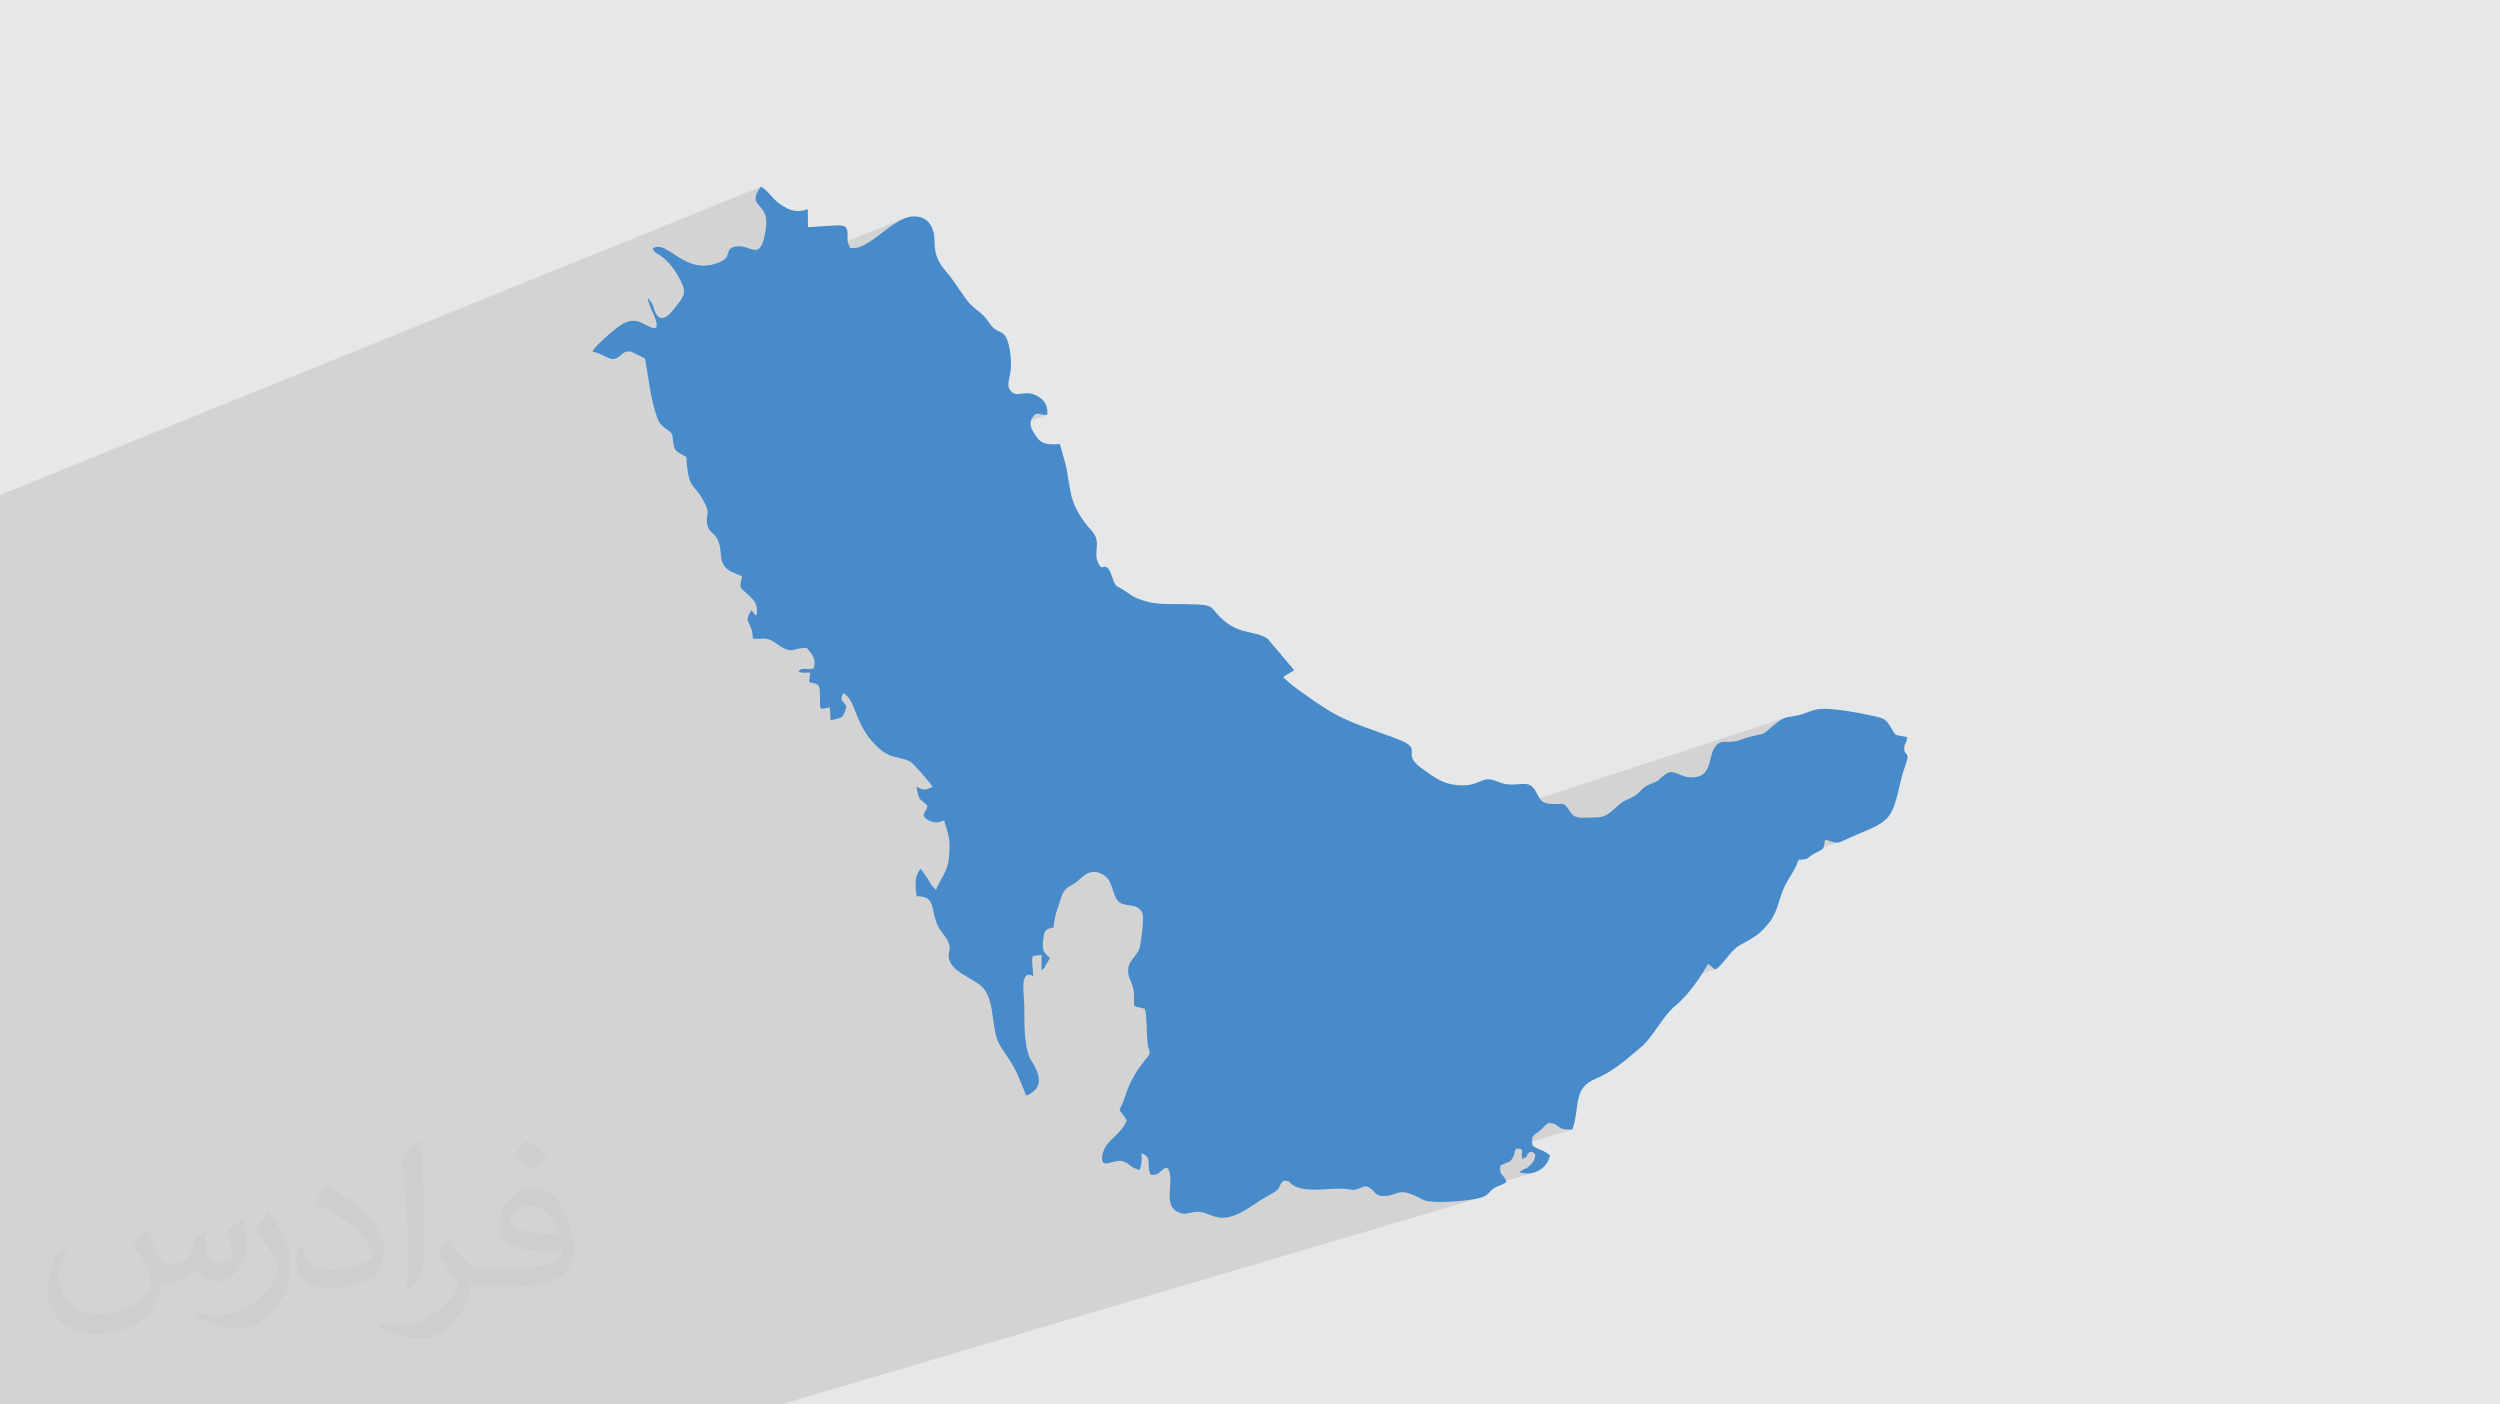
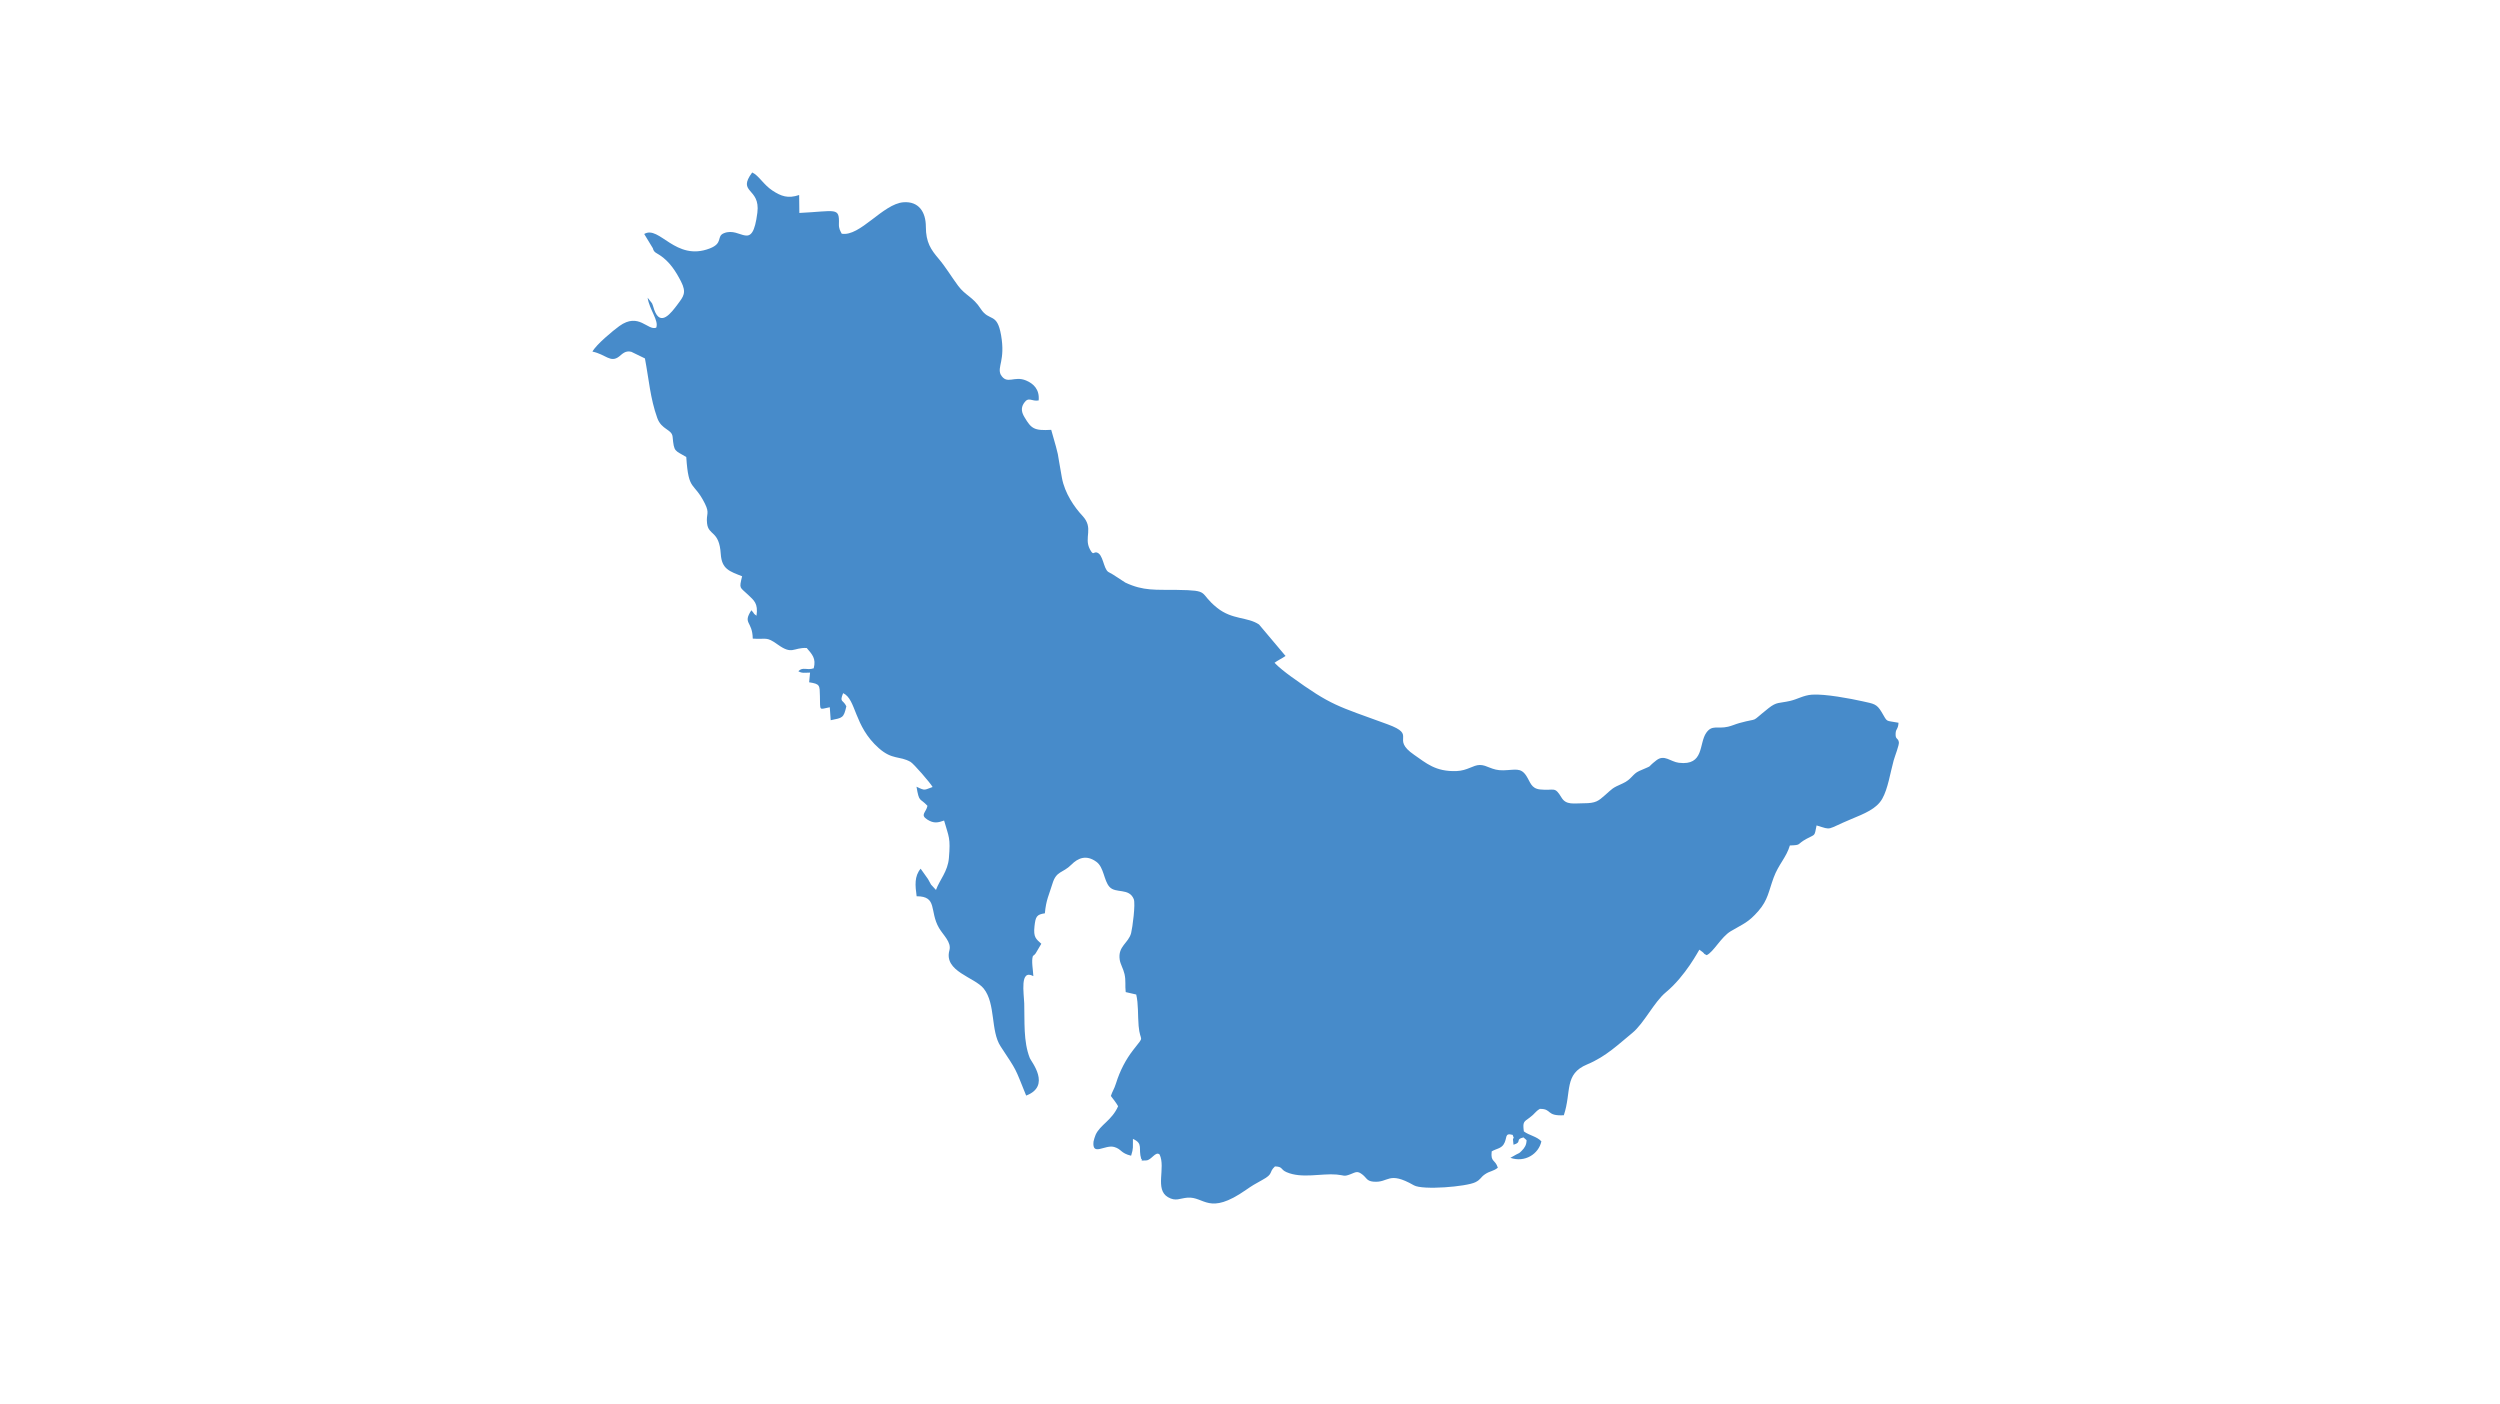
<svg xmlns="http://www.w3.org/2000/svg" xml:space="preserve" width="94.192mm" height="52.917mm" version="1.0" style="shape-rendering:geometricPrecision; text-rendering:geometricPrecision; image-rendering:optimizeQuality; fill-rule:evenodd; clip-rule:evenodd" viewBox="0 0 9404.92 5283.66">
  <defs>
    <style type="text/css">
   
    .fil3 {fill:#478BCA}
    .fil2 {fill:#373435;fill-opacity:0.031}
    .fil1 {fill:#2B2A29;fill-opacity:0.102}
    .fil0 {fill:#E6E7E8}
   
  </style>
  </defs>
  <g id="Layer_x0020_1">
-     <polygon class="fil0" points="-0,0 9404.92,0 9404.92,5283.66 -0,5283.66 " />
-     <polygon class="fil1" points="-0,2010.16 -0,1961 -0,1924.94 -0,1924.82 -0,1862.03 2862.27,702.46 2852.96,716.07 2846.76,727.63 2843.33,737.46 2842.26,745.89 2843.22,753.23 2845.82,759.8 2849.71,765.93 2854.51,771.92 2859.85,778.11 2865.37,784.81 2870.71,792.34 2875.5,801.01 2879.35,811.15 2881.92,823.09 2882.84,837.13 2881.72,853.6 2877.84,879.24 2873.44,899.51 2868.5,914.96 2863.03,926.16 2857.01,933.65 2850.48,937.98 2559.51,1054.26 2562,1058.97 2568.55,1073.52 2572.2,1085.97 2573.25,1096.79 2572.01,1106.48 2568.77,1115.53 2563.83,1124.43 2557.48,1133.65 2550.03,1143.7 2539.86,1157.15 2531.28,1167.63 3402.33,821.67 3387.42,828.5 3372.42,837 3357.37,846.8 3342.29,857.52 3327.24,868.78 3312.25,880.22 3297.36,891.45 3282.6,902.09 3268.02,911.8 3253.64,920.16 3239.54,926.83 2468.83,1232.2 2468.67,1232.74 2236.32,1324.8 2246.07,1327.45 2260.9,1333.4 2273.8,1339.64 2285.33,1345.2 2292.99,1348 2353.64,1324.04 2359.99,1322.41 2367.1,1322.11 2375.09,1323.47 2377.27,1324.5 2382.95,1327.24 2390.99,1331.11 2400.23,1335.57 2409.52,1340.07 2417.72,1344.07 2423.66,1346.99 2426.21,1348.31 2428.92,1363.1 2431.45,1377.69 2433.82,1392.1 2436.08,1406.36 2438.3,1420.47 2440.51,1434.47 2442.75,1448.37 2445.09,1462.18 2447.55,1475.94 2450.2,1489.65 2453.08,1503.35 2456.23,1517.05 2459.72,1530.77 2463.56,1544.53 2467.83,1558.35 2472.57,1572.26 2479.58,1587.1 2488.03,1598.33 2497.24,1606.91 2506.52,1613.79 2515.15,1619.93 2522.47,1626.28 2527.77,1633.79 2530.38,1643.42 2532.34,1662.29 2534.53,1676.11 2537.49,1686.05 2541.71,1693.3 2547.72,1699.05 2556.06,1704.49 2567.22,1710.82 2581.74,1719.22 2583.47,1742.13 2585.47,1761.37 2587.74,1777.4 2590.32,1790.64 2593.21,1801.54 2596.45,1810.56 2600.05,1818.12 2604.03,1824.68 2608.4,1830.68 2613.18,1836.56 2618.41,1842.76 2624.09,1849.74 2630.24,1857.94 2636.88,1867.79 2644.04,1879.74 2651.73,1894.25 2657.37,1906.86 2660.46,1916.78 2661.61,1924.87 2661.45,1932.01 2660.58,1939.07 2659.63,1946.94 2659.2,1956.49 2659.92,1968.57 2661.3,1976.76 2663.41,1983.58 2666.14,1989.28 2669.39,1994.14 2673.06,1998.43 2677.05,2002.42 2681.24,2006.36 2685.54,2010.53 2687.27,2012.4 3897.05,1558.11 3902.93,1556.66 3908.96,1557.07 3915.42,1558.46 3922.55,1560 3930.64,1560.83 3939.94,1560.08 2697.49,2026.12 2698.08,2027.06 2701.78,2034.8 2705.08,2044.11 2707.87,2055.24 2710.05,2068.46 2711.51,2084.04 2714.08,2103.36 2718.98,2118.72 2726.11,2130.85 2735.38,2140.47 2746.69,2148.27 2759.93,2154.97 2775.02,2161.27 2791.84,2167.88 2788.08,2183.66 2785.88,2195.13 2785.41,2203.42 2786.83,2209.71 2790.3,2215.16 2795.98,2220.89 2804.02,2228.07 2814.6,2237.84 2822.47,2245.32 2829.64,2252.4 2835.89,2259.61 2841.01,2267.49 2844.79,2276.56 2847.01,2287.37 2847.47,2300.43 2845.93,2316.28 2813.13,2328.32 2813.19,2334.48 2816.18,2343.21 2820.8,2352.69 2825.8,2364.59 2829.91,2380.61 2831.86,2402.42 2849.01,2403.22 2862.22,2403.11 2872.7,2402.83 2881.62,2403.1 2890.15,2404.67 2899.5,2408.25 2910.83,2414.6 2925.34,2424.43 2944.08,2436.51 2958.87,2443.24 2970.97,2445.82 2981.63,2445.41 2992.1,2443.21 3003.63,2440.4 3017.48,2438.16 3034.9,2437.66 3042.26,2446.41 3048.95,2454.61 3054.71,2462.67 3059.3,2470.95 3062.48,2479.85 3064.03,2489.75 3063.69,2501.03 3061.23,2514.09 3016.49,2530.21 3018.18,2530.55 3023.4,2530.96 3028.87,2530.95 3034.66,2530.72 3040.82,2530.45 3046,2530.36 4150.87,2132.54 4148.31,2133.7 3046.67,2530.34 3047.43,2530.33 3043.95,2566.75 3057.52,2569.13 3067.6,2571.8 3074.7,2575.19 3079.37,2579.74 3082.14,2585.92 3083.57,2594.12 3084.17,2604.84 3084.49,2618.48 3084.78,2637.52 3084.8,2638.67 3171.89,2607.56 3180.59,2612.82 3188.13,2619.74 3194.73,2628.2 3200.65,2638.04 3206.13,2649.14 3211.4,2661.35 3216.7,2674.54 3222.29,2688.57 3228.4,2703.31 3235.27,2718.61 3243.15,2734.34 3252.28,2750.36 3262.89,2766.53 3275.23,2782.73 3289.55,2798.79 3306.08,2814.6 3315.36,2822.33 3324.13,2828.76 3332.44,2834.04 3340.36,2838.31 3347.93,2841.74 3355.23,2844.46 3362.3,2846.64 3369.21,2848.41 3376,2849.94 3382.75,2851.35 3389.49,2852.82 3396.31,2854.48 3403.24,2856.5 3410.35,2859 3417.7,2862.17 3425.33,2866.12 3431.87,2871.43 3442.01,2881.5 3454.49,2894.88 3468.08,2910.12 3481.51,2925.77 3493.55,2940.38 3502.94,2952.49 3508.44,2960.65 3498.15,2964.34 3490.46,2967.32 3451.78,2980.7 3454.48,2992.07 3457.65,3000.78 3461.28,3006.53 3465.81,3010.9 3471.66,3015.47 3479.28,3021.82 3489.1,3031.49 3486.46,3040.26 3482.88,3047.73 3479.19,3054.21 3476.25,3060.04 3474.87,3065.52 3475.91,3070.99 3480.18,3076.78 3488.54,3083.19 3497.42,3088.2 3505.66,3091.54 3513.44,3093.37 3520.94,3093.9 3528.34,3093.31 3535.81,3091.81 3543.54,3089.58 3551.68,3086.84 3554.95,3098.09 3557.92,3108.06 3560.64,3116.96 3563.07,3124.99 3565.21,3132.36 3567.07,3139.26 3568.65,3145.91 3569.94,3152.52 3570.94,3159.28 3571.65,3166.4 3572.07,3174.08 3572.2,3182.55 3572.02,3192 3571.55,3202.62 3570.78,3214.63 3569.72,3228.24 3568.63,3237.45 3566.99,3246.23 3564.88,3254.62 3562.34,3262.68 3559.44,3270.44 3556.25,3277.94 3552.8,3285.23 3549.19,3292.34 3545.45,3299.32 3541.66,3306.19 3537.86,3313.03 3534.14,3319.86 3530.53,3326.72 3527.12,3333.66 3523.94,3340.72 3521.08,3347.93 3450.28,3371.79 3462.04,3372.33 3473.36,3374.21 3482.59,3377.26 3489.98,3381.4 3495.81,3386.58 3500.33,3392.71 3503.82,3399.73 3506.54,3407.56 3508.75,3416.13 3510.72,3425.36 3512.73,3435.19 3515.03,3445.55 3517.87,3456.36 3521.55,3467.55 3524.54,3474.78 4093.51,3284.81 4104.94,3281.33 4117.02,3280.32 4129.76,3282.15 4143.16,3287.19 4157.24,3295.8 4166.63,3304.83 4173.89,3315.93 4179.62,3328.44 4184.43,3341.74 4188.89,3355.18 4193.63,3368.12 4199.24,3379.91 4205.97,3389.43 5580.98,2934.84 5571.56,2938.32 5561.65,2942.37 5550.98,2946.46 4207.26,3390.66 4216.27,3397.63 4228.04,3402.07 4240.94,3404.6 4254.26,3406.57 4267.29,3409.35 4279.34,3414.29 4289.71,3422.75 4297.66,3436.08 4298.78,3440.2 4299.49,3445.81 4299.83,3452.71 4299.83,3460.67 4299.54,3469.5 4298.99,3478.98 4298.23,3488.9 4297.93,3492.15 6713.72,2700.86 6705.26,2704.61 6695.89,2710.26 6689.12,2715.28 6816.53,2673.56 6806.62,2677.03 6796.88,2680.69 6787.11,2684.31 6777.11,2687.63 6686.33,2717.36 6684.92,2718.39 6662.28,2736.83 6648.03,2748.83 6639.23,2755.97 6632.99,2759.83 6445.47,2821.12 6442.92,2826.96 6439.72,2836.48 6436.96,2846.4 6434.41,2856.54 6431.8,2866.67 6428.9,2876.6 6425.44,2886.12 6421.2,2895.04 6415.91,2903.13 6409.32,2910.21 6401.2,2916.07 6391.28,2920.49 6119.52,3008.82 6113.08,3011.95 6105.34,3016.2 6099.05,3020.32 6093.3,3024.78 6087.18,3030.07 6079.81,3036.7 6070.27,3045.15 6061.72,3052.56 6053.97,3058.86 6046.43,3064.09 6038.48,3068.29 6029.53,3071.49 4244.2,3650.48 4244.77,3663.9 4246.11,3670.42 4248.06,3676.88 4250.44,3683.35 4253.09,3689.89 4255.83,3696.57 4258.49,3703.46 4260.91,3710.61 4262.91,3718.11 4264.6,3727.25 4265.56,3735.82 4265.99,3744.04 4266.09,3752.06 4266.08,3760.07 4266.14,3768.25 4266.5,3776.77 4267.36,3785.83 4306.87,3794.93 4308.34,3801.61 4309.57,3808.46 4310.58,3815.46 4311.41,3822.61 4312.07,3829.87 4312.6,3837.23 4313.01,3844.68 4313.34,3852.2 4313.6,3859.77 4313.83,3867.37 4314.05,3874.97 4314.28,3882.58 4314.56,3890.16 4314.9,3897.71 4315.33,3905.2 4315.88,3912.62 4318.48,3933.03 4321.55,3946.32 4324.11,3954.71 4325.24,3960.48 4324.59,3963.32 6866.38,3158.81 6876.82,3162.03 6885.48,3164.76 6892.67,3166.96 6898.73,3168.6 6903.95,3169.67 6908.66,3170.13 6913.16,3169.94 6917.8,3169.1 6922.86,3167.55 4301.81,3995.64 4296.55,4002.29 4291.19,4009.31 4286,4016.45 4285.73,4016.85 6765.96,3234.17 6780.17,3233.53 6789.53,3232.63 6795.55,3231.23 4280.42,4024.57 4276.12,4031.11 4271.42,4038.62 4266.9,4046.24 4262.54,4054 4258.34,4061.87 4254.31,4069.87 4250.45,4077.98 4246.76,4086.21 4243.23,4094.57 4239.87,4103.04 4236.68,4111.64 4233.66,4120.35 4230.8,4129.18 4228.22,4136.86 4225.64,4143.49 4223.11,4149.34 4220.61,4154.7 4218.17,4159.83 4215.84,4165.01 4213.59,4170.53 4211.47,4176.65 4215.51,4181.91 4219.22,4186.74 4222.7,4191.3 4225.99,4195.74 4229.18,4200.19 4232.32,4204.81 4235.5,4209.77 4238.76,4215.19 4229.2,4233.51 4218.21,4249.07 4206.37,4262.55 4194.25,4274.61 4182.41,4285.95 4171.42,4297.25 4161.85,4309.19 4154.25,4322.43 4153.33,4324.64 4152.19,4327.74 4151.55,4329.59 6425.41,3626.23 6438.01,3635.51 6440.58,3637.7 6441.87,3639.12 6442.43,3640.05 6442.79,3640.75 6443.47,3641.51 6445.04,3642.6 6448.02,3644.28 6452.94,3646.86 4146.35,4358.86 4146.44,4365.03 4151.04,4373.95 4159.14,4376.94 4169.97,4375.9 4179.47,4373.48 4294.51,4338.03 4306.93,4344.88 4314.69,4351.92 4318.88,4359.43 4320.65,4367.68 4321.11,4376.95 4321.37,4387.52 4322.57,4399.65 4325.46,4412.11 4383.33,4394.39 4389.14,4393.81 4394.9,4396.86 4398.61,4406.58 4401,4416.9 4402.29,4427.72 4402.71,4438.88 4402.5,4450.29 4401.92,4461.83 4401.17,4473.37 4400.51,4484.78 4400.16,4495.95 4400.36,4506.77 4401.35,4517.1 4403.35,4526.83 4406.62,4535.83 4411.38,4543.99 4417.87,4551.18 4426.32,4557.29 4433.75,4560.93 4828.8,4441.62 4838.51,4442.36 4845.2,4443.89 4849.77,4446.08 4853.12,4448.82 4856.16,4452.02 4859.77,4455.55 4864.87,4459.32 4872.37,4463.22 4883.32,4467.4 4894.6,4470.6 4906.17,4472.94 4917.98,4474.51 4930,4475.41 4942.14,4475.76 4954.38,4475.67 4966.67,4475.24 4978.94,4474.58 4991.15,4473.78 4998.51,4473.28 5825.31,4225.12 5839.78,4226.11 5849.53,4229.11 5856.46,4233.39 5862.48,4238.25 5869.49,4242.97 5879.4,4246.82 5894.1,4249.11 5915.49,4249.11 5160.85,4474.75 5164.11,4477.71 5168.06,4481.91 5168.29,4482.17 5706.11,4321.48 5712.84,4320.94 5723.09,4322.94 5725.76,4330.16 5727.09,4334.19 5727.39,4335.9 5726.95,4336.14 5724.41,4336.89 5724.19,4339.95 5724.61,4344.13 5763.72,4332.47 5775.4,4342.73 5774.98,4349.16 5774,4354.98 5772.47,4360.31 5770.39,4365.24 5767.77,4369.89 5764.6,4374.37 5760.9,4378.77 5756.66,4383.21 5753.37,4386.47 5750.97,4388.75 5749.15,4390.29 5747.56,4391.39 5745.88,4392.3 5743.79,4393.28 5740.96,4394.62 5737.05,4396.55 5714.48,4409.25 5724.67,4412.2 5734.75,4413.99 5744.64,4414.66 5754.29,4414.27 5763.65,4412.87 5772.66,4410.53 5398.99,4521.28 5413,4521.73 5430.29,4521.72 5448.37,4521.22 5466.83,4520.25 5485.32,4518.86 5503.42,4517.1 5520.76,4515.01 5536.96,4512.64 5551.63,4510.02 5564.38,4507.21 5574.82,4504.24 2937.87,5283.66 2826.49,5283.66 2768.1,5283.66 2754.92,5283.66 2749.22,5283.66 2725.6,5283.66 2624.74,5283.66 2616.31,5283.66 2589.73,5283.66 2587.15,5283.66 2573.49,5283.66 2566.91,5283.66 2560.06,5283.66 2550.74,5283.66 2547.82,5283.66 2506.08,5283.66 2485.79,5283.66 2455.48,5283.66 2449.87,5283.66 2400.37,5283.66 2393.71,5283.66 2353.07,5283.66 2298.44,5283.66 2276.07,5283.66 2148.69,5283.66 2097.51,5283.66 2040.69,5283.66 2022.3,5283.66 1519.59,5283.66 1517.95,5283.66 1497.33,5283.66 1483.99,5283.66 1478.99,5283.66 1410.96,5283.66 1251.69,5283.66 1225.37,5283.66 1150.41,5283.66 1118.62,5283.66 1104.75,5283.66 1067.13,5283.66 1048.16,5283.66 806.87,5283.66 668.13,5283.66 546.78,5283.66 288.68,5283.66 271.29,5283.66 239.28,5283.66 224.95,5283.66 185.72,5283.66 153.09,5283.66 0.94,5283.66 -0,5283.66 -0,5175.35 -0,5155.72 -0,5145.69 -0,5093.37 -0,5039.18 -0,5026.91 -0,5015.55 -0,4997.95 -0,4996 -0,4972.94 -0,4961.46 -0,4956.44 -0,4953.95 -0,4941.38 -0,4930.9 -0,4930.4 -0,4928.62 -0,4927.75 -0,4923.95 -0,4923.5 -0,4919.93 -0,4911.25 -0,4906.85 -0,4906.35 -0,4905.36 -0,4899.93 -0,4877.88 -0,4871.96 -0,4849.33 -0,4797.92 -0,4796.36 -0,4781.47 -0,4780.53 -0,4779.98 -0,4757.93 -0,4680.77 -0,4668.69 -0,4651.6 -0,4534.15 -0,4533.48 -0,4442.88 -0,4439.48 -0,4304.21 -0,4281 -0,4233.7 -0,4175.21 -0,4174.8 -0,4154.5 -0,4061.43 -0,3975.54 -0,3822.81 -0,3819.29 -0,3772.95 -0,3740.43 -0,3721.62 -0,3660.17 -0,3627.53 -0,3627.29 -0,3627.08 -0,3617.07 -0,3607.82 -0,3604.73 -0,3537.33 -0,3488.09 -0,3435.87 -0,3360.35 -0,3334.64 -0,3276.45 -0,3203.3 -0,3097.03 -0,3037.94 -0,3021.52 -0,2970.85 -0,2898.36 -0,2709.29 -0,2619.59 -0,2531.68 -0,2303.85 -0,2263.17 -0,2261.46 -0,2254 -0,2210.87 -0,2210.42 -0,2206.11 -0,2186.06 -0,2173.02 -0,2157.53 -0,2153.15 -0,2149.24 -0,2092.55 -0,2082.48 -0,2077.13 -0,2068.91 -0,2035.2 " />
-     <path class="fil2" d="M548.54 4627.69c17.95,27.21 29.6,53.36 40.96,82.43 8.45,16.91 12.93,48.09 52.57,48.09 11.61,0 28.28,-3.42 43.06,-11.61 16.63,-8.73 29.32,-21.94 35.94,-42l15.85 -53.36 38.57 -19.02 2.64 2.64c-5.27,20.09 -6.59,39.36 -6.59,54.43 0,44.63 38.57,61.56 69.22,61.56 17.95,0 34.09,-8.73 34.09,-25.11 0,-21.13 -8.98,-57.06 -20.62,-89.29 17.95,-17.95 35.94,-35.94 56.53,-50.47l3.17 1.6c8.98,38.04 14,75.56 14,100.66 0,24.57 -10.83,51.79 -19.81,69.49 -18.49,34.87 -51.25,62.62 -90.87,62.62 -30.1,0 -63.65,-15.07 -86.66,-43.06l-1.32 0c-21.66,26.96 -55.22,51.25 -108.86,51.25l-16.63 0c-2.64,35.41 -10.29,60.49 -21.94,82.95 -31.95,62.34 -126.81,106.47 -216.1,106.47 -124.17,0 -186.51,-71.59 -186.51,-166.96 0,-58.91 19.27,-113.6 48.88,-152.42l24.29 10.04c-18.49,35.41 -30.91,68.68 -30.91,101.45 0,89.29 72.66,131.83 156.4,131.83 77.68,0 173.83,-49.41 191.28,-106.72 -6.59,-62.62 -30.1,-91.93 -66.04,-148.99 10.83,-19.02 24.83,-38.04 42.28,-58.38l3.17 0 0 0 0 0 -0.02 -0.09zm1432.13 -336.04c26.15,16.39 51.79,35.66 76.87,57.85 -14,19.81 -31.45,37.79 -53.11,53.64 -25.11,-20.34 -50.19,-37.79 -75.84,-56.27 17.42,-19.55 34.62,-38.29 52.04,-55.22l0 0 0 0 0 0 0 0 0 0 0.03 0zm13.47 244.11c-42.28,0 -76.87,27.75 -76.87,48.34 0,44.13 84.53,57.85 185.72,57.31 -12.68,-51.79 -57.06,-105.68 -108.86,-105.68l0.01 0.03zm-94.86 236.19c54.96,0 103.04,-1.6 139.74,-10.83 40.96,-10.29 75.56,-30.91 75.56,-45.17 0,-3.7 0,-8.19 -1.32,-11.89 -22.98,2.11 -49.41,2.11 -72.38,2.11 -74.49,0 -131.55,-16.91 -154.02,-58.66 -5.55,-11.61 -9.51,-24.57 -9.51,-39.36 0,-40.43 17.42,-79.79 48.09,-107 25.61,-22.45 53.89,-36.44 82.67,-36.44 52.04,0 93.51,41.75 122.57,107.54 15.85,35.94 26.68,77.4 26.68,129.72 0,34.87 -9.51,64.19 -31.17,85.85 -40.43,39.11 -114.92,53.89 -229.04,53.89l-51.79 0 0 0 -13.47 0c-28.28,0 -48.62,-5.02 -64.72,-17.42l-2.64 0c0.79,6.59 1.32,12.93 1.32,19.02 0,25.61 -8.45,58.38 -25.61,84.53 -50.72,75.3 -105.68,108.04 -153.24,108.04 -48.09,0 -107,-18.49 -160.11,-42.54l9.51 -18.49c17.17,7.13 40.96,11.89 73.7,11.89 85.85,0 198.66,-82.43 212.66,-163 -3.17,-6.59 -8.98,-15.32 -17.17,-24.57 -25.11,-29.85 -40.96,-54.68 -55.75,-80.83 12.68,-25.11 24.29,-45.17 35.13,-63.4l4.49 -0.53c36.72,74.77 69.99,117.55 144.23,117.55l11.61 0 0 0 53.89 0 0 0 0 0 0 0 0 0 0 0 0.09 0.01zm-371.98 79c6.34,-34.34 6.87,-72.91 6.87,-108.86l0 -53.36c0,-99.6 -12.68,-244.36 -22.98,-338.68 17.95,-19.27 43.06,-42 62.87,-57.31l5.81 1.6c13.47,118.62 16.63,256 16.63,383.06 0,33.3 -1.32,65.79 -4.49,89.55 -1.85,30.1 -19.27,52.83 -56.53,87.7l-8.19 -3.7zm-382.8 -157.19c1.85,46.77 24.83,83.49 105.15,83.49 49.93,0 92.19,-12.93 138.96,-35.13 8.45,-3.7 12.93,-8.73 12.93,-12.93 0,-29.32 -22.45,-68.15 -60.23,-103.55 -36.72,-33.3 -85.34,-62.62 -130.76,-82.18 -15.6,-6.59 -20.62,-13.47 -20.62,-20.09 0,-13.47 17.95,-41.75 32.77,-62.09l5.02 -0.53c52.04,27.21 110.17,67.64 153.24,112.53 39.11,41.47 63.4,83.49 63.4,129.19 0,33.81 -10.29,65.51 -26.96,95.11 -57.06,28.79 -117.83,50.72 -178.06,50.72 -73.17,0 -123.1,-34.34 -123.1,-114.92 0,-8.73 0,-22.19 3.17,-39.64l25.11 0 0 0 0 0 0 0 0 0 0 0 -0.02 0zm-132.37 -132.9l45.45 73.45c16.63,27.21 32.23,56.81 32.23,103.55l0 59.7c0,48.34 -30.91,100.13 -80.83,151.38 -39.11,34.62 -73.7,49.41 -105.68,49.41 -47.55,0 -101.98,-14.79 -164.85,-41.75l7.13 -18.49c19.81,5.27 42.79,9.77 71.06,9.77 90.36,-0.53 182.8,-66.57 225.08,-147.15 5.02,-9.26 6.87,-17.95 6.87,-24.04 0,-9.26 -5.02,-19.55 -8.98,-28.79 -22.98,-43.31 -48.62,-82.95 -76.87,-119.68 14.79,-23.25 29.6,-45.7 45.7,-67.9l3.7 0.53 0 0 0 0 0 0 0 0 0 0 -0.02 0.01z" />
-     <path class="fil3" d="M2456.03 933.88c3.92,16.42 13.46,17.35 27.77,27.15 35.34,24.19 57.55,57.71 78.2,97.94 21.59,42.07 9.1,56.4 -11.97,84.73 -25.47,34.25 -65.25,87.23 -88.77,21.86 -2.72,-7.56 -4.47,-16.14 -8.37,-24.59l-16.53 -21.1c6.4,44.86 43.11,86.11 32.31,112.88 -32.64,11.84 -65.37,-58.85 -138.59,-6.25 -23.43,16.84 -88.06,70.38 -101.31,96.26 49.92,9.95 67.51,43.75 100.18,18.48 11.69,-9.05 23.52,-23.85 46.14,-17.77 0.1,0.03 49.88,23.97 51.11,24.84 15.11,79.46 19.78,149.54 46.36,223.95 16.16,45.23 55.1,41.8 57.81,71.16 5.38,58.14 7.71,49.58 51.36,75.8 8.56,132.78 27.54,90.1 69.98,175.04 18.99,37.99 4.21,37.92 8.2,74.32 5.24,47.82 45.88,25.58 51.59,115.48 3.64,57.37 33.23,65.15 80.33,83.83 -11.98,48.87 -8.97,39.39 22.76,69.96 21.73,20.94 38.26,31.97 31.33,78.44 -14.79,-10.42 -5.83,-6.48 -19.33,-20.48 -33.57,51.66 4.02,39.22 5.26,106.62 51.99,3.99 49.53,-9.51 93.48,22.01 56.34,40.38 57.24,11.16 109.55,13.23 20.37,24.39 35.94,38.9 26.33,76.43 -27.24,8.93 -39.98,-6.85 -57.89,10.89 13.01,8.83 25.82,5.31 44.09,5.34l-3.47 36.42c41.34,6.36 39.59,11.04 40.54,51.72 1.38,58.89 -4.42,50.04 37.1,42.16l3.48 48.8c44.77,-9.23 48.68,-7.66 58.85,-52.31 -12.74,-26.78 -26.77,-13.35 -12.04,-49.55 49.98,23.35 39.69,123.66 134.2,207.04 50.95,44.96 77.62,28.03 119.25,51.52 11.53,6.51 74.75,79.32 83.1,94.53 -31.68,10.62 -26.13,15.68 -60.62,-1.11 10.31,61.02 11.81,40.3 41.28,71.95 -5.04,25.41 -29.04,33.47 -0.56,51.7 24.68,15.81 40.68,11.51 63.14,3.64 18.12,63.79 24.55,64.21 18.03,141.41 -4.25,50.29 -34.28,80.72 -48.64,119.69l-18.47 -20.03c-2.51,-3.88 -8.66,-15.8 -11.63,-21.07l-27.55 -38.81c-24.13,28.56 -20.59,63.17 -15.07,103.67 79.75,-0.06 47.37,56 84.07,119.09 16.08,27.64 47.64,53.65 39.22,84.3 -21.95,79.82 94.86,100.67 129.19,144.03 45.5,57.46 25.17,158.96 63.36,217.23 64.1,97.8 51.43,74.78 96.18,185.19 95.47,-36.33 19.02,-127.87 13.83,-140.87 -24.95,-62.48 -19.06,-139.74 -21.06,-205.93 -1.14,-37.99 -17.7,-130.45 34.31,-102.59 -1.13,-23.95 -8.12,-57.25 -1.7,-75.75l32.65 -4.21 -0.17 57.83c6.91,-5.58 3.99,-2.36 10.2,-9.72l21.42 -36.24c-19.81,-18.19 -30.36,-24.02 -25.64,-66.15 4.02,-35.94 7.89,-43.95 39.03,-48.5 4.48,-50.75 15.69,-69.13 28.5,-111.46 14.91,-49.24 38.37,-38.61 71.3,-71.62 24.53,-24.59 55.74,-38.6 94.17,-10.54 28.43,20.76 27.71,70.37 49.09,94.13 23.45,26.09 73.93,2.91 91.34,46.15 7.11,17.65 -4.81,107.75 -9.94,127.68 -9.86,38.24 -50.51,49.29 -42.94,100.15 2.61,17.53 13.52,33.71 18.13,54.21 5.69,25.25 1.33,42.71 4.45,67.72l39.51 9.11c8.53,35.12 5.72,78.36 9.01,117.68 5.52,65.95 25.91,31.79 -19.33,89.67 -29,37.11 -50.97,79.47 -65.74,126.89 -6.89,22.13 -13.86,30.1 -19.33,47.47 11.22,14.74 18.39,23.31 27.29,38.54 -23.12,53.15 -67.41,69.56 -84.51,107.24 -2.05,4.5 -7.58,21.37 -8.05,25.93 -5.87,56.49 43.31,10.24 77.77,20.11 28.4,8.13 23.49,23.26 63.71,32.9 9.34,-29.6 6.21,-31.94 6.82,-63.33 40.36,18.25 18.91,35.61 31.31,75.61 11.08,6.99 -15.41,6.47 18.5,5.45 20.04,-0.61 35.22,-36.12 50.57,-22.23 23.79,50 -19.31,130.96 31.42,160.43 29.41,17.08 44.14,4.22 73.32,1.9 64.08,-5.09 79.68,68.91 220.04,-29.12 21.71,-15.16 35.68,-23.54 61.61,-37.58 43.73,-23.66 22.74,-27.78 47.52,-50.87 30.73,0.88 19.6,11.13 43.57,21.61 57.35,25.07 131.4,4 188.08,8.93 30.34,2.64 26.29,8.83 51.88,-0.89 20.95,-7.96 26.32,-14.7 47.03,2.15 14.16,11.51 15.02,23.14 39.19,25.49 59.59,5.78 55.03,-42.25 153.14,13.87 32.75,18.74 197.35,5.06 230.89,-11.61 21.37,-10.62 18.51,-17.82 36.36,-30.02 18.7,-12.78 31.49,-10.82 48.34,-24.71 -10.69,-33.01 -27.69,-19.42 -23.09,-61.3 15.91,-10 34.09,-10.15 44.55,-25.84 15.86,-23.76 1.53,-45.33 34.34,-36.34 9.22,24.31 0.73,5.21 1.11,17.01l2.02 20.12c34.79,-10.38 3.58,-19.58 37.51,-27.6l11.67 10.25c-0.37,18.04 -6.73,28.51 -18.73,40.49 -10.27,10.24 -7.47,7.11 -19.61,13.34l-22.58 12.7c54.62,18.94 106.31,-14.32 116.63,-61.94 -17.44,-18.85 -45.87,-22.14 -66.02,-37.55 -4.65,-36.03 -0.12,-35.79 21.06,-51.16 21.91,-15.9 20.8,-22.67 39.16,-33.48 46.58,-0.67 22.5,27.68 90.18,23.98 29.9,-89.34 -0.16,-154.82 88.09,-191.4 71.3,-29.56 120.57,-78.42 168.92,-117.67 44.7,-36.28 82.22,-116.67 126.97,-153.59 73.75,-60.85 123.77,-157.77 125.94,-160.22l12.6 9.28c9.02,7.13 -1.28,3.07 14.93,11.35 25.72,-11.51 54.29,-68.45 90.4,-89.93 47.65,-28.36 65.91,-32.12 104.73,-76.93 35.38,-40.84 37.79,-72.99 56.86,-124.91 18.25,-49.7 47.83,-75.9 61.02,-120.91 45.72,-1.53 23.48,-3.61 62.76,-25.06 33.73,-18.42 29.02,-6.98 37.66,-50.3 60.93,18.46 32.68,16.92 130.47,-23.83 49.36,-20.57 94.93,-38.35 116.51,-76.29 21.7,-38.13 30.14,-97.69 43,-144.19 4.47,-16.19 21.45,-58.7 19.64,-68.94 -3.14,-17.75 -13.59,-8.2 -12.19,-33.28 1.04,-18.42 9.34,-14.07 10.88,-39.75 -52.2,-9.99 -39.18,0.66 -64.04,-40.84 -18.37,-30.65 -29.31,-30.46 -70.86,-39.82 -45.47,-10.23 -141.87,-28.4 -190.52,-25.03 -32.21,2.23 -54.02,17.08 -82.6,23.59 -42.25,9.64 -49.73,2.43 -81.76,27.97 -74.12,59.12 -27.81,32.88 -109.69,55.5 -13.42,3.7 -27.25,10.14 -41.66,13.5 -40.23,9.37 -59.94,-8.34 -81.92,22.61 -28.76,40.5 -6.7,124.8 -103.31,113.13 -31.5,-3.81 -54.46,-32.73 -84.43,-9.39 -43.02,33.49 -4.14,13.69 -64.7,40.21 -25.36,11.11 -28.56,32 -62.72,47.1 -40.69,17.97 -37.09,18.71 -66.22,44.1 -24.38,21.26 -33.87,30.36 -79.58,30.26 -36.73,-0.08 -66.28,7.72 -83.56,-21.04 -26.94,-44.81 -26.58,-25.02 -80.79,-30.87 -34.01,-3.67 -36.4,-27.5 -51.86,-51.25 -21.17,-32.54 -41.68,-21.84 -86.98,-20.79 -43.06,0.99 -59.81,-20.11 -87.97,-20.03 -25.22,0.06 -46.48,21.46 -88,22.88 -79.08,2.7 -113.77,-30.05 -159.11,-61.16 -91.25,-62.6 14.16,-72.97 -99.9,-114.79 -191.82,-70.31 -209.52,-68.66 -364.44,-180.61 -19.24,-13.91 -46.44,-35.33 -60.85,-50.75 12.26,-9.51 29.03,-16.71 41.43,-25.69l-99.68 -118.35c-43.49,-29.3 -100.53,-17.05 -157.51,-62.61 -72.57,-58.01 -22.1,-65.76 -151.54,-67.58 -79.61,-1.12 -125.78,4.66 -193.86,-27.46l-46.71 -30.37c-4.32,-2.71 -17.01,-9.44 -17.74,-9.94 -18.69,-13.08 -18.62,-67.94 -43.98,-73.16 -11.27,-2.32 -11.64,13.21 -24.8,-11.52 -24.14,-45.38 15.79,-79.21 -28.27,-126.37 -29.87,-31.97 -66.44,-84.36 -77.17,-142.79 -22.03,-119.83 -5.59,-58.33 -40.25,-180.53 -64.91,3.79 -74.97,-4.58 -100.65,-47.75 -9.09,-15.27 -15.48,-32.93 -1.83,-52.94 17.74,-26.01 28.61,-5.03 55.26,-9.87 3.9,-41.19 -19.12,-63.23 -47.54,-75.13 -45.15,-18.89 -71.47,17.69 -95.03,-21.65 -14.47,-29.46 17.76,-53.59 1.22,-148.57 -15.36,-88.21 -44.05,-48.99 -76.82,-99.66 -29.04,-44.87 -57.05,-49.21 -84.56,-86.03 -25.43,-34.04 -46.11,-69.75 -73.75,-102.38 -28.4,-33.52 -47.83,-60.75 -47.88,-120.25 -0.06,-55.67 -27.06,-95.94 -83.86,-91.91 -77.37,5.51 -163.65,130.27 -232.64,118.33 -5.66,-11.21 -11.15,-18.59 -10.55,-37 2.07,-64.17 -10.81,-47.77 -148.86,-41.1l-0.74 -67.5c-42.18,14.3 -67.95,4.58 -100.4,-16.69 -34.33,-22.53 -51.42,-57.06 -76.25,-68.09 -58.62,78.59 31.44,56.27 19.45,151.14 -19.23,152.1 -61.27,51.08 -125.76,77.28 -29.42,11.95 -1.47,37.28 -53.12,57.31 -129.6,50.28 -189.7,-88.47 -246.81,-54.32z" />
+     <path class="fil3" d="M2456.03 933.88c3.92,16.42 13.46,17.35 27.77,27.15 35.34,24.19 57.55,57.71 78.2,97.94 21.59,42.07 9.1,56.4 -11.97,84.73 -25.47,34.25 -65.25,87.23 -88.77,21.86 -2.72,-7.56 -4.47,-16.14 -8.37,-24.59l-16.53 -21.1c6.4,44.86 43.11,86.11 32.31,112.88 -32.64,11.84 -65.37,-58.85 -138.59,-6.25 -23.43,16.84 -88.06,70.38 -101.31,96.26 49.92,9.95 67.51,43.75 100.18,18.48 11.69,-9.05 23.52,-23.85 46.14,-17.77 0.1,0.03 49.88,23.97 51.11,24.84 15.11,79.46 19.78,149.54 46.36,223.95 16.16,45.23 55.1,41.8 57.81,71.16 5.38,58.14 7.71,49.58 51.36,75.8 8.56,132.78 27.54,90.1 69.98,175.04 18.99,37.99 4.21,37.92 8.2,74.32 5.24,47.82 45.88,25.58 51.59,115.48 3.64,57.37 33.23,65.15 80.33,83.83 -11.98,48.87 -8.97,39.39 22.76,69.96 21.73,20.94 38.26,31.97 31.33,78.44 -14.79,-10.42 -5.83,-6.48 -19.33,-20.48 -33.57,51.66 4.02,39.22 5.26,106.62 51.99,3.99 49.53,-9.51 93.48,22.01 56.34,40.38 57.24,11.16 109.55,13.23 20.37,24.39 35.94,38.9 26.33,76.43 -27.24,8.93 -39.98,-6.85 -57.89,10.89 13.01,8.83 25.82,5.31 44.09,5.34l-3.47 36.42c41.34,6.36 39.59,11.04 40.54,51.72 1.38,58.89 -4.42,50.04 37.1,42.16l3.48 48.8c44.77,-9.23 48.68,-7.66 58.85,-52.31 -12.74,-26.78 -26.77,-13.35 -12.04,-49.55 49.98,23.35 39.69,123.66 134.2,207.04 50.95,44.96 77.62,28.03 119.25,51.52 11.53,6.51 74.75,79.32 83.1,94.53 -31.68,10.62 -26.13,15.68 -60.62,-1.11 10.31,61.02 11.81,40.3 41.28,71.95 -5.04,25.41 -29.04,33.47 -0.56,51.7 24.68,15.81 40.68,11.51 63.14,3.64 18.12,63.79 24.55,64.21 18.03,141.41 -4.25,50.29 -34.28,80.72 -48.64,119.69l-18.47 -20.03c-2.51,-3.88 -8.66,-15.8 -11.63,-21.07l-27.55 -38.81c-24.13,28.56 -20.59,63.17 -15.07,103.67 79.75,-0.06 47.37,56 84.07,119.09 16.08,27.64 47.64,53.65 39.22,84.3 -21.95,79.82 94.86,100.67 129.19,144.03 45.5,57.46 25.17,158.96 63.36,217.23 64.1,97.8 51.43,74.78 96.18,185.19 95.47,-36.33 19.02,-127.87 13.83,-140.87 -24.95,-62.48 -19.06,-139.74 -21.06,-205.93 -1.14,-37.99 -17.7,-130.45 34.31,-102.59 -1.13,-23.95 -8.12,-57.25 -1.7,-75.75c6.91,-5.58 3.99,-2.36 10.2,-9.72l21.42 -36.24c-19.81,-18.19 -30.36,-24.02 -25.64,-66.15 4.02,-35.94 7.89,-43.95 39.03,-48.5 4.48,-50.75 15.69,-69.13 28.5,-111.46 14.91,-49.24 38.37,-38.61 71.3,-71.62 24.53,-24.59 55.74,-38.6 94.17,-10.54 28.43,20.76 27.71,70.37 49.09,94.13 23.45,26.09 73.93,2.91 91.34,46.15 7.11,17.65 -4.81,107.75 -9.94,127.68 -9.86,38.24 -50.51,49.29 -42.94,100.15 2.61,17.53 13.52,33.71 18.13,54.21 5.69,25.25 1.33,42.71 4.45,67.72l39.51 9.11c8.53,35.12 5.72,78.36 9.01,117.68 5.52,65.95 25.91,31.79 -19.33,89.67 -29,37.11 -50.97,79.47 -65.74,126.89 -6.89,22.13 -13.86,30.1 -19.33,47.47 11.22,14.74 18.39,23.31 27.29,38.54 -23.12,53.15 -67.41,69.56 -84.51,107.24 -2.05,4.5 -7.58,21.37 -8.05,25.93 -5.87,56.49 43.31,10.24 77.77,20.11 28.4,8.13 23.49,23.26 63.71,32.9 9.34,-29.6 6.21,-31.94 6.82,-63.33 40.36,18.25 18.91,35.61 31.31,75.61 11.08,6.99 -15.41,6.47 18.5,5.45 20.04,-0.61 35.22,-36.12 50.57,-22.23 23.79,50 -19.31,130.96 31.42,160.43 29.41,17.08 44.14,4.22 73.32,1.9 64.08,-5.09 79.68,68.91 220.04,-29.12 21.71,-15.16 35.68,-23.54 61.61,-37.58 43.73,-23.66 22.74,-27.78 47.52,-50.87 30.73,0.88 19.6,11.13 43.57,21.61 57.35,25.07 131.4,4 188.08,8.93 30.34,2.64 26.29,8.83 51.88,-0.89 20.95,-7.96 26.32,-14.7 47.03,2.15 14.16,11.51 15.02,23.14 39.19,25.49 59.59,5.78 55.03,-42.25 153.14,13.87 32.75,18.74 197.35,5.06 230.89,-11.61 21.37,-10.62 18.51,-17.82 36.36,-30.02 18.7,-12.78 31.49,-10.82 48.34,-24.71 -10.69,-33.01 -27.69,-19.42 -23.09,-61.3 15.91,-10 34.09,-10.15 44.55,-25.84 15.86,-23.76 1.53,-45.33 34.34,-36.34 9.22,24.31 0.73,5.21 1.11,17.01l2.02 20.12c34.79,-10.38 3.58,-19.58 37.51,-27.6l11.67 10.25c-0.37,18.04 -6.73,28.51 -18.73,40.49 -10.27,10.24 -7.47,7.11 -19.61,13.34l-22.58 12.7c54.62,18.94 106.31,-14.32 116.63,-61.94 -17.44,-18.85 -45.87,-22.14 -66.02,-37.55 -4.65,-36.03 -0.12,-35.79 21.06,-51.16 21.91,-15.9 20.8,-22.67 39.16,-33.48 46.58,-0.67 22.5,27.68 90.18,23.98 29.9,-89.34 -0.16,-154.82 88.09,-191.4 71.3,-29.56 120.57,-78.42 168.92,-117.67 44.7,-36.28 82.22,-116.67 126.97,-153.59 73.75,-60.85 123.77,-157.77 125.94,-160.22l12.6 9.28c9.02,7.13 -1.28,3.07 14.93,11.35 25.72,-11.51 54.29,-68.45 90.4,-89.93 47.65,-28.36 65.91,-32.12 104.73,-76.93 35.38,-40.84 37.79,-72.99 56.86,-124.91 18.25,-49.7 47.83,-75.9 61.02,-120.91 45.72,-1.53 23.48,-3.61 62.76,-25.06 33.73,-18.42 29.02,-6.98 37.66,-50.3 60.93,18.46 32.68,16.92 130.47,-23.83 49.36,-20.57 94.93,-38.35 116.51,-76.29 21.7,-38.13 30.14,-97.69 43,-144.19 4.47,-16.19 21.45,-58.7 19.64,-68.94 -3.14,-17.75 -13.59,-8.2 -12.19,-33.28 1.04,-18.42 9.34,-14.07 10.88,-39.75 -52.2,-9.99 -39.18,0.66 -64.04,-40.84 -18.37,-30.65 -29.31,-30.46 -70.86,-39.82 -45.47,-10.23 -141.87,-28.4 -190.52,-25.03 -32.21,2.23 -54.02,17.08 -82.6,23.59 -42.25,9.64 -49.73,2.43 -81.76,27.97 -74.12,59.12 -27.81,32.88 -109.69,55.5 -13.42,3.7 -27.25,10.14 -41.66,13.5 -40.23,9.37 -59.94,-8.34 -81.92,22.61 -28.76,40.5 -6.7,124.8 -103.31,113.13 -31.5,-3.81 -54.46,-32.73 -84.43,-9.39 -43.02,33.49 -4.14,13.69 -64.7,40.21 -25.36,11.11 -28.56,32 -62.72,47.1 -40.69,17.97 -37.09,18.71 -66.22,44.1 -24.38,21.26 -33.87,30.36 -79.58,30.26 -36.73,-0.08 -66.28,7.72 -83.56,-21.04 -26.94,-44.81 -26.58,-25.02 -80.79,-30.87 -34.01,-3.67 -36.4,-27.5 -51.86,-51.25 -21.17,-32.54 -41.68,-21.84 -86.98,-20.79 -43.06,0.99 -59.81,-20.11 -87.97,-20.03 -25.22,0.06 -46.48,21.46 -88,22.88 -79.08,2.7 -113.77,-30.05 -159.11,-61.16 -91.25,-62.6 14.16,-72.97 -99.9,-114.79 -191.82,-70.31 -209.52,-68.66 -364.44,-180.61 -19.24,-13.91 -46.44,-35.33 -60.85,-50.75 12.26,-9.51 29.03,-16.71 41.43,-25.69l-99.68 -118.35c-43.49,-29.3 -100.53,-17.05 -157.51,-62.61 -72.57,-58.01 -22.1,-65.76 -151.54,-67.58 -79.61,-1.12 -125.78,4.66 -193.86,-27.46l-46.71 -30.37c-4.32,-2.71 -17.01,-9.44 -17.74,-9.94 -18.69,-13.08 -18.62,-67.94 -43.98,-73.16 -11.27,-2.32 -11.64,13.21 -24.8,-11.52 -24.14,-45.38 15.79,-79.21 -28.27,-126.37 -29.87,-31.97 -66.44,-84.36 -77.17,-142.79 -22.03,-119.83 -5.59,-58.33 -40.25,-180.53 -64.91,3.79 -74.97,-4.58 -100.65,-47.75 -9.09,-15.27 -15.48,-32.93 -1.83,-52.94 17.74,-26.01 28.61,-5.03 55.26,-9.87 3.9,-41.19 -19.12,-63.23 -47.54,-75.13 -45.15,-18.89 -71.47,17.69 -95.03,-21.65 -14.47,-29.46 17.76,-53.59 1.22,-148.57 -15.36,-88.21 -44.05,-48.99 -76.82,-99.66 -29.04,-44.87 -57.05,-49.21 -84.56,-86.03 -25.43,-34.04 -46.11,-69.75 -73.75,-102.38 -28.4,-33.52 -47.83,-60.75 -47.88,-120.25 -0.06,-55.67 -27.06,-95.94 -83.86,-91.91 -77.37,5.51 -163.65,130.27 -232.64,118.33 -5.66,-11.21 -11.15,-18.59 -10.55,-37 2.07,-64.17 -10.81,-47.77 -148.86,-41.1l-0.74 -67.5c-42.18,14.3 -67.95,4.58 -100.4,-16.69 -34.33,-22.53 -51.42,-57.06 -76.25,-68.09 -58.62,78.59 31.44,56.27 19.45,151.14 -19.23,152.1 -61.27,51.08 -125.76,77.28 -29.42,11.95 -1.47,37.28 -53.12,57.31 -129.6,50.28 -189.7,-88.47 -246.81,-54.32z" />
  </g>
</svg>